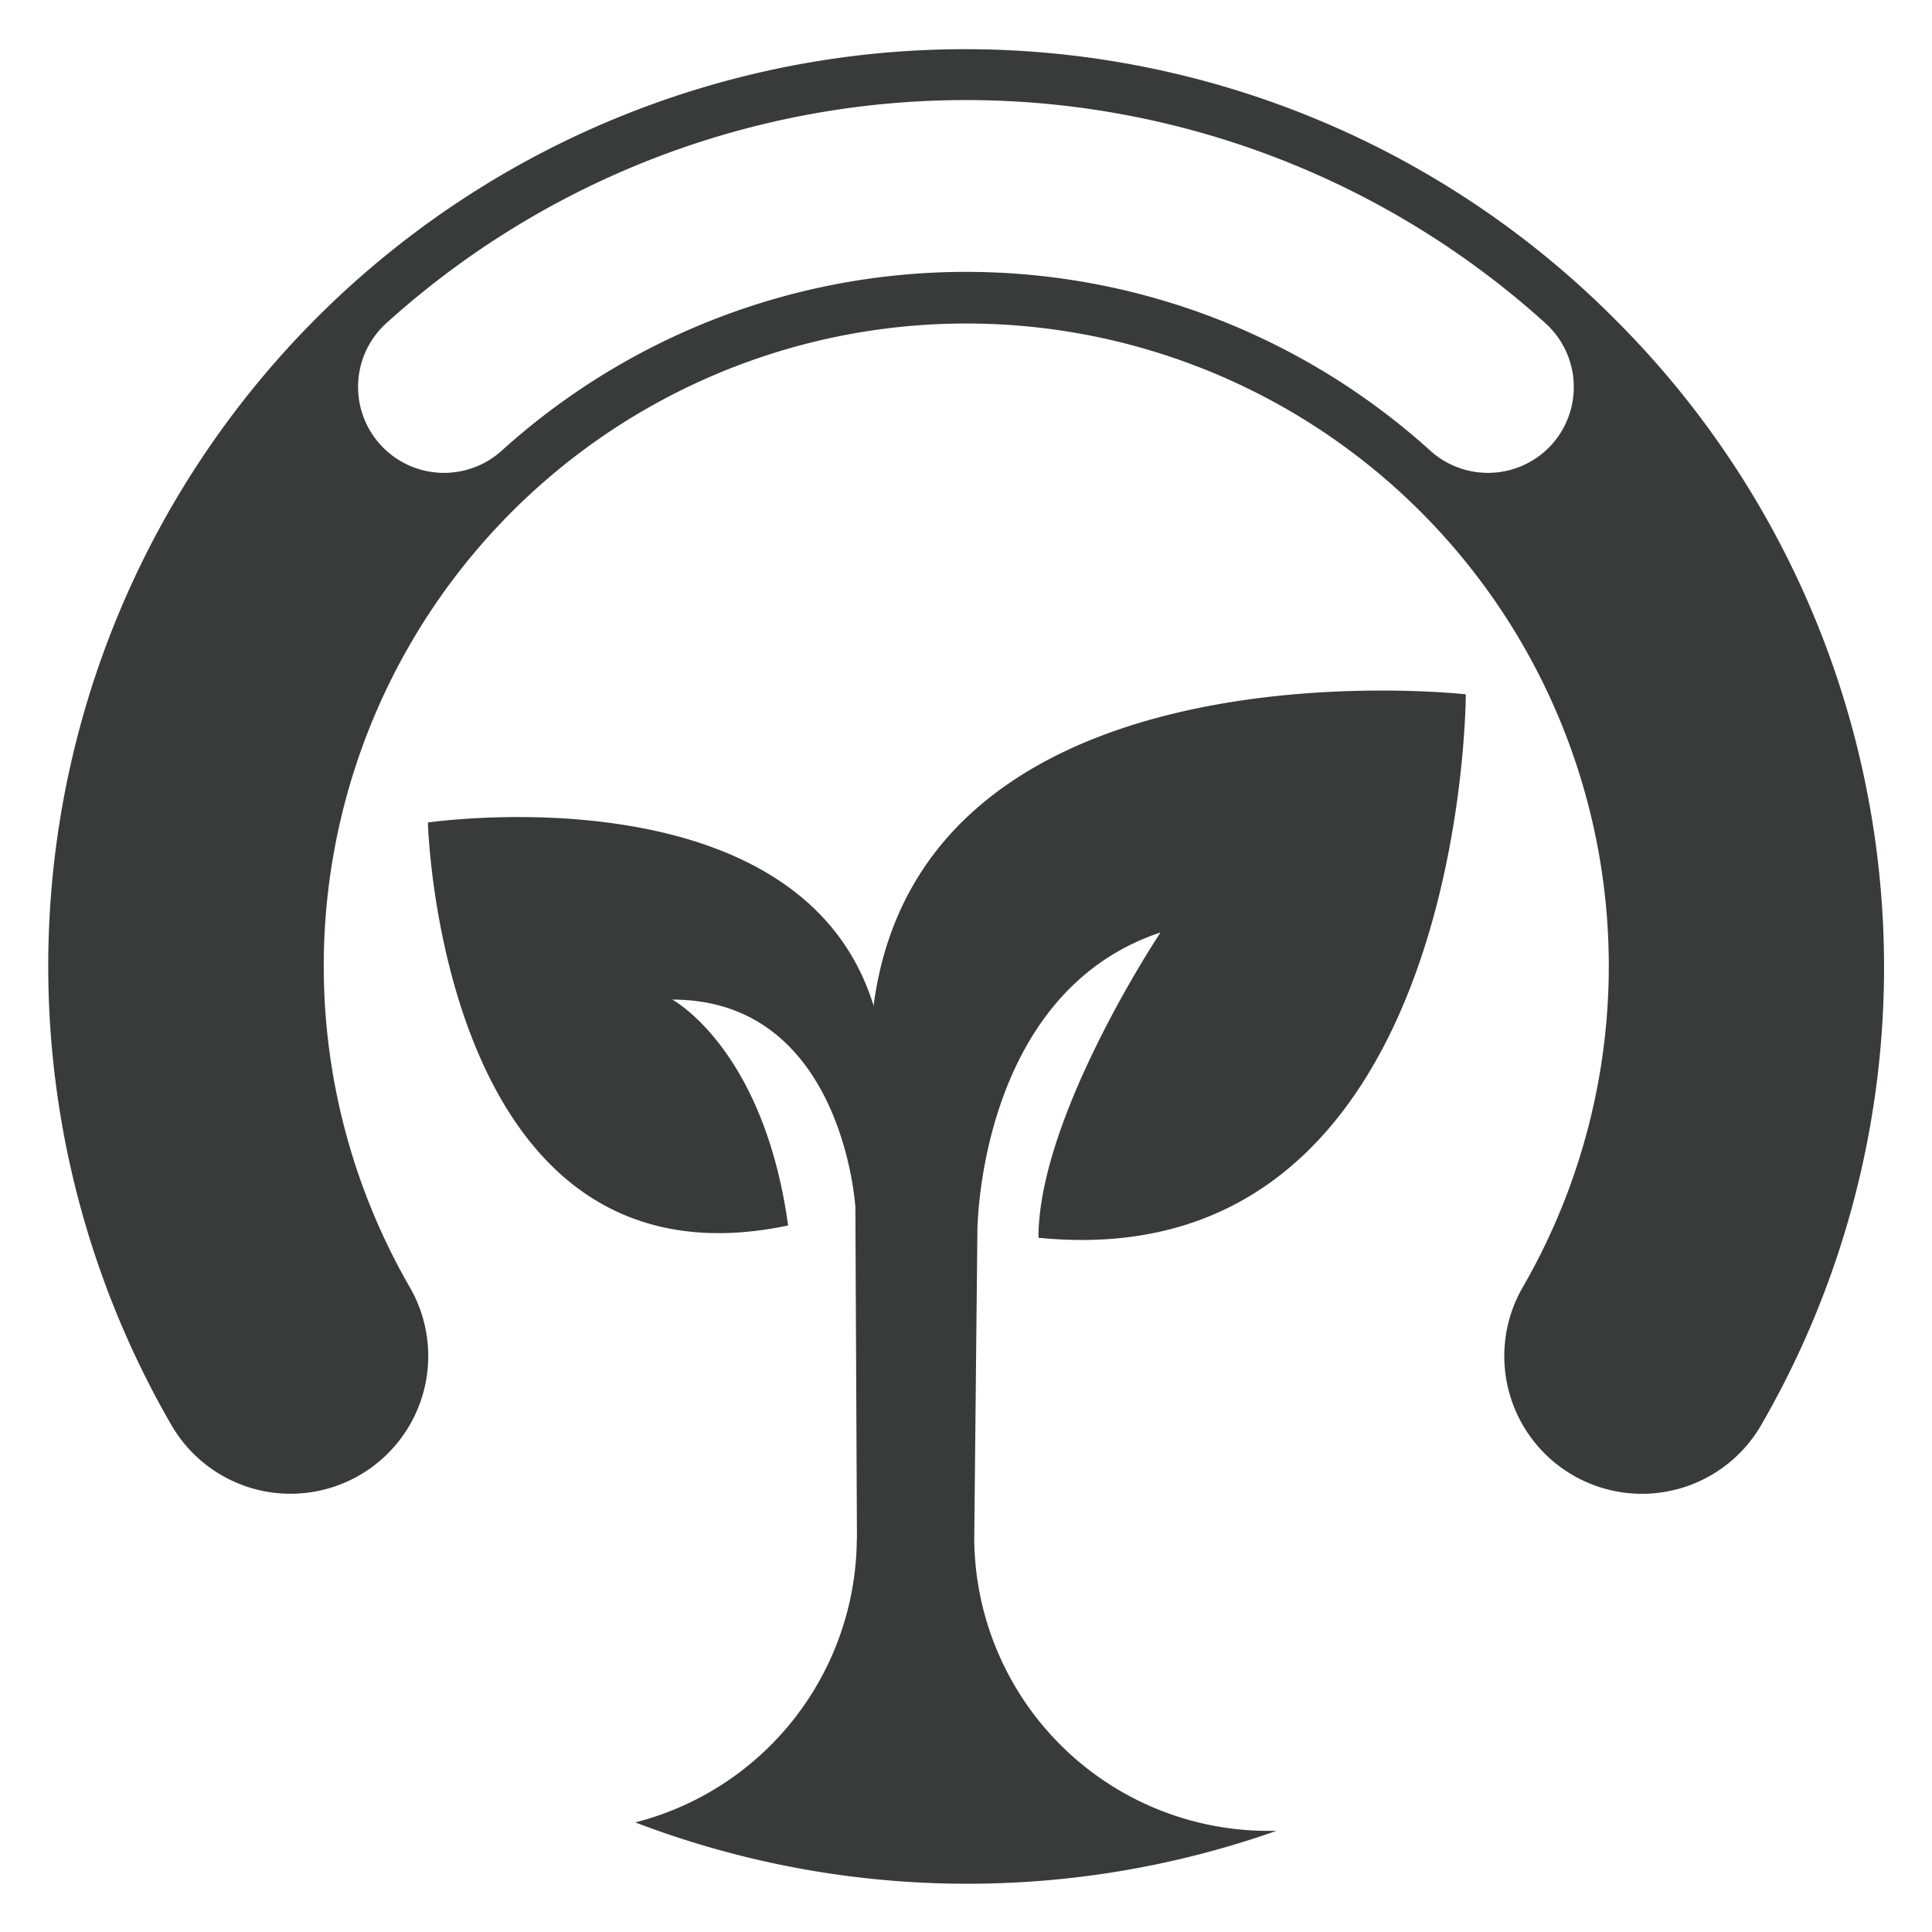
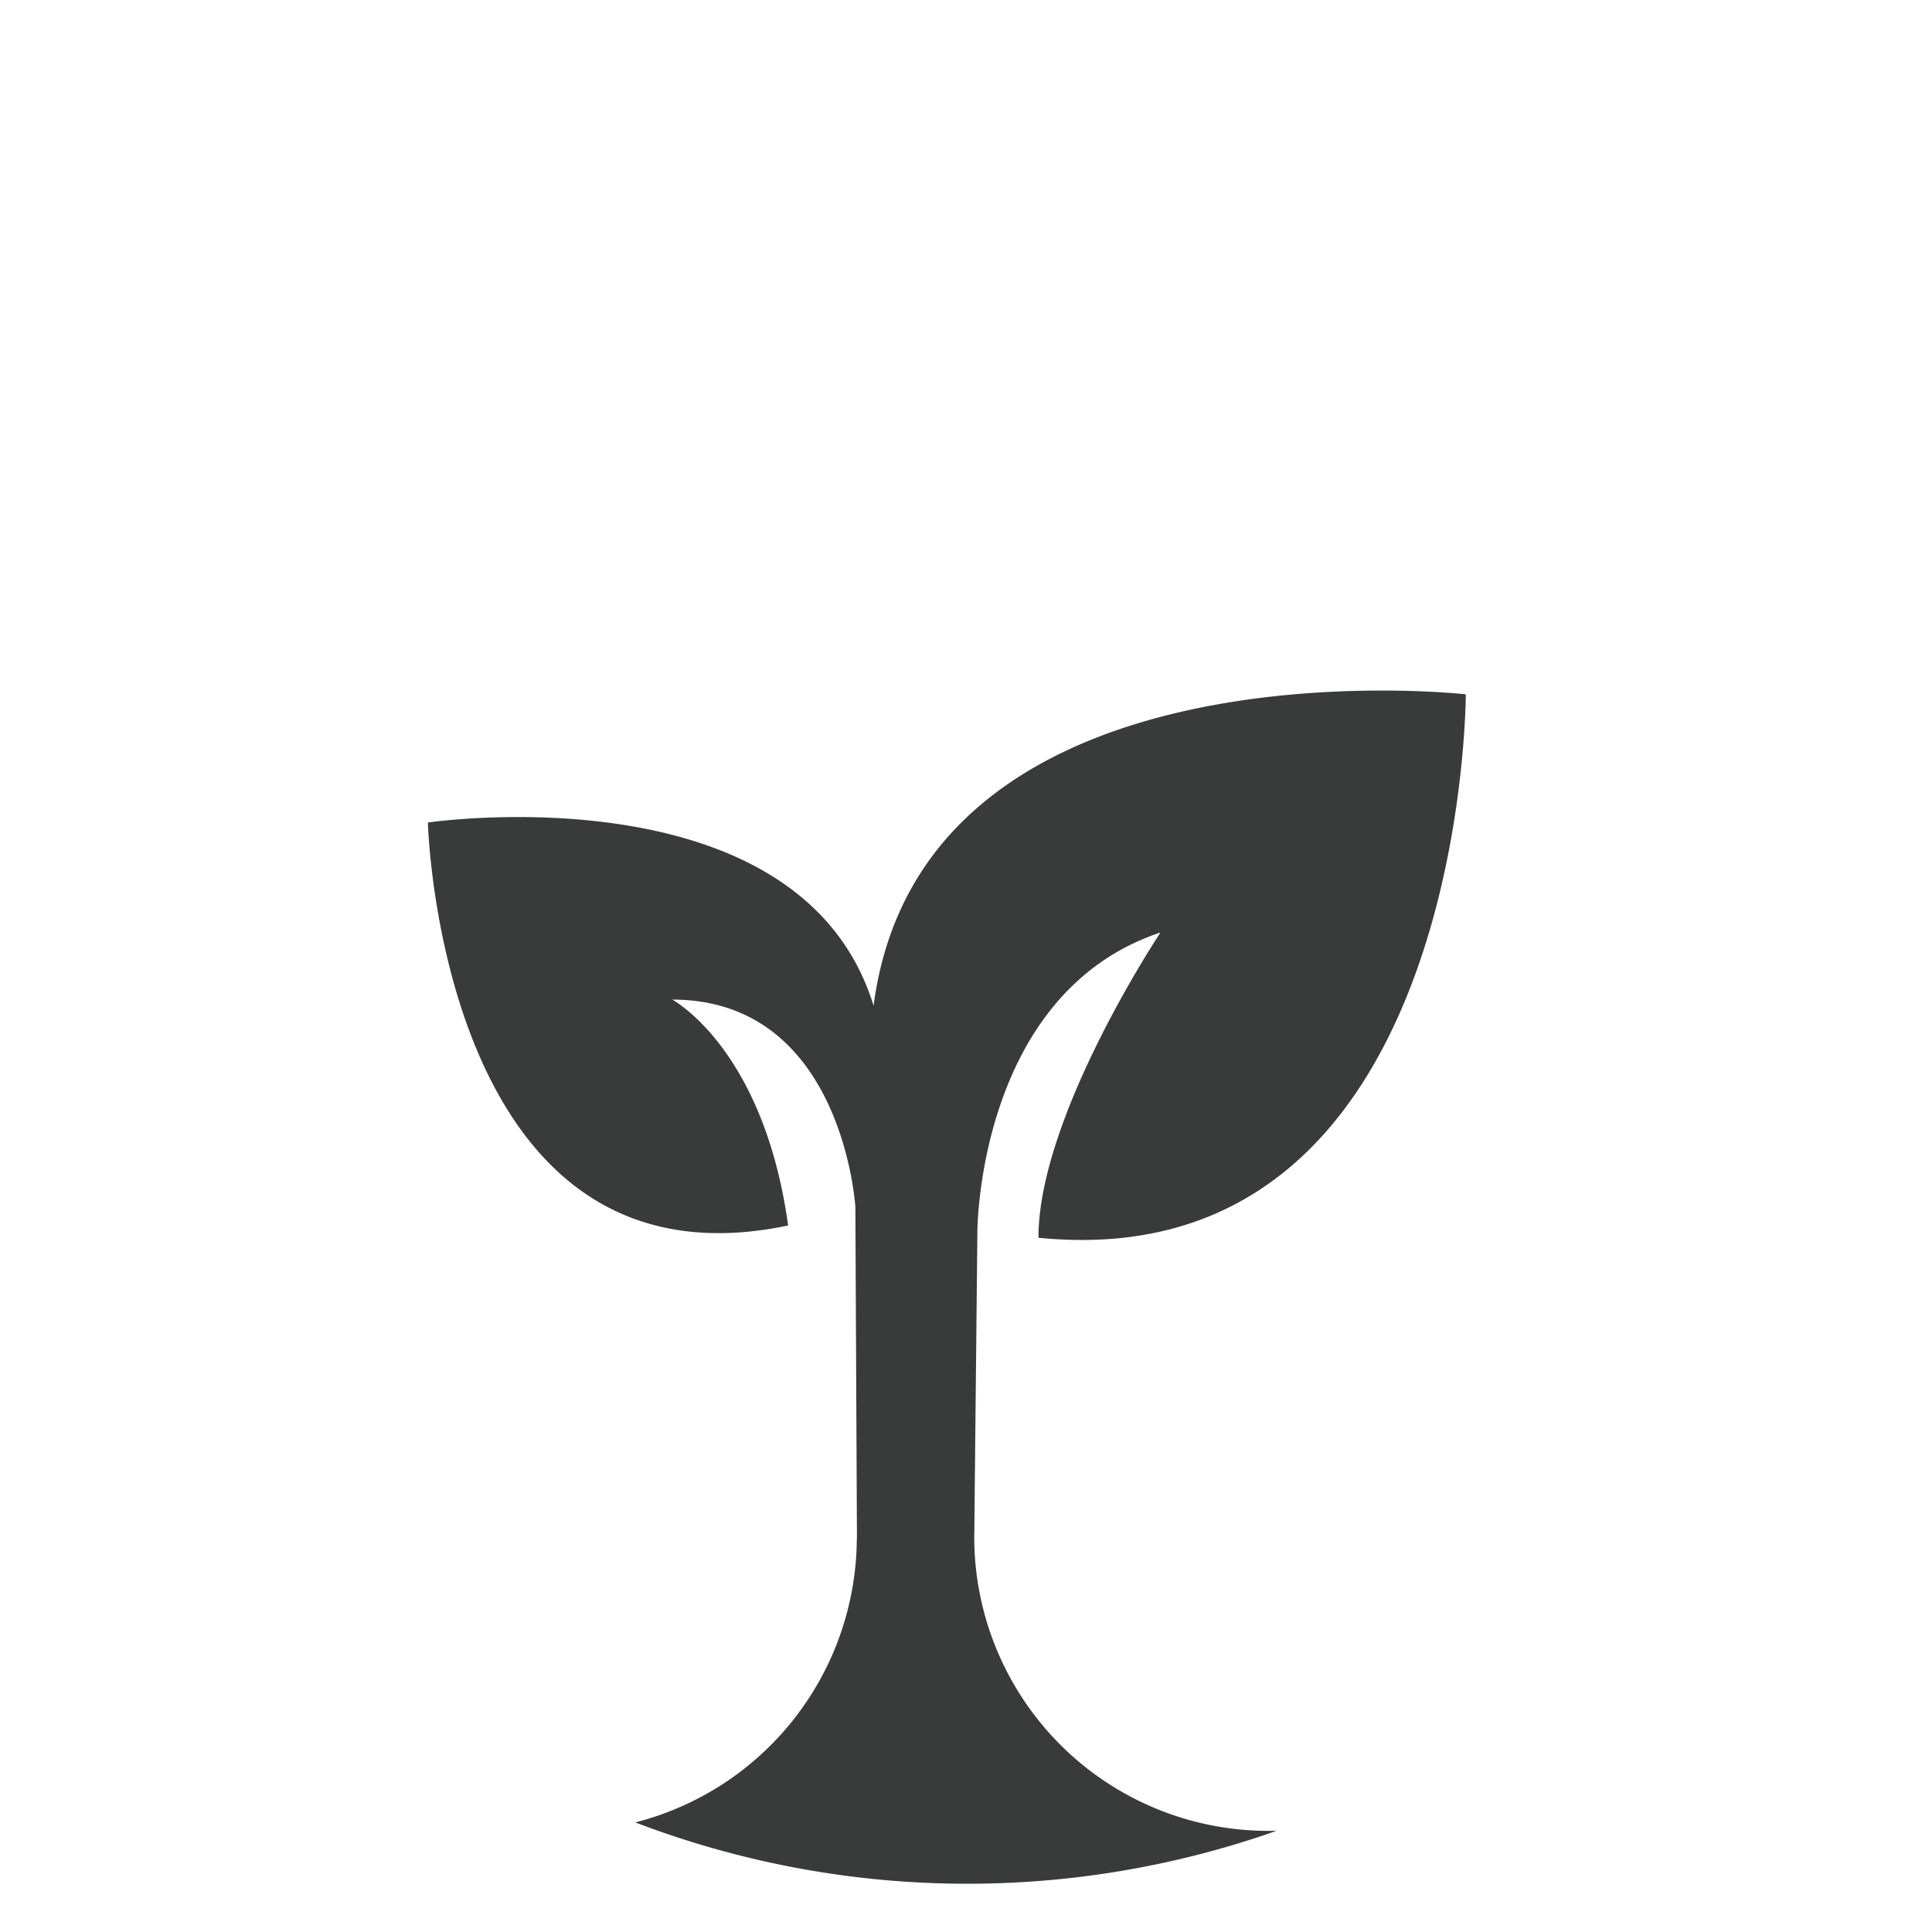
<svg xmlns="http://www.w3.org/2000/svg" id="Capa_1" data-name="Capa 1" viewBox="0 0 283.46 283.46">
  <title>Icons</title>
-   <path d="M236.78,46.68A134.52,134.52,0,0,0,25.13,209.05a20.18,20.18,0,1,0,35-20.18,94.27,94.27,0,1,1,163.28,0,20.19,20.19,0,0,0,35,20.19A134.18,134.18,0,0,0,236.78,46.68ZM227.69,65.2a12.62,12.62,0,0,1-17.82.94,101.56,101.56,0,0,0-136.28,0A12.61,12.61,0,1,1,56.71,47.39a126.8,126.8,0,0,1,170,0A12.62,12.62,0,0,1,227.69,65.2Z" style="fill:#393a3a" />
  <path d="M125.71,225.76a43.19,43.19,0,0,1-32.5,41.62,136.38,136.38,0,0,0,94.07,1.24c-.47,0-.94,0-1.42,0a43.13,43.13,0,0,1-42.92-42.92h0l.46-45s0-34.94,26.87-43.89c0,0-17.91,26.87-17.91,44.79,62.7,6.27,62.7-79.73,62.7-79.73s-79.72-9-86.89,45.69c-10.75-34.94-65.39-26.88-65.39-26.88s1.79,69.87,52.85,59.12c-3.58-26-17-33.14-17-33.14,25.08,0,26.87,30.46,26.87,30.46l.23,48.6Z" style="fill:#393a3a" />
</svg>